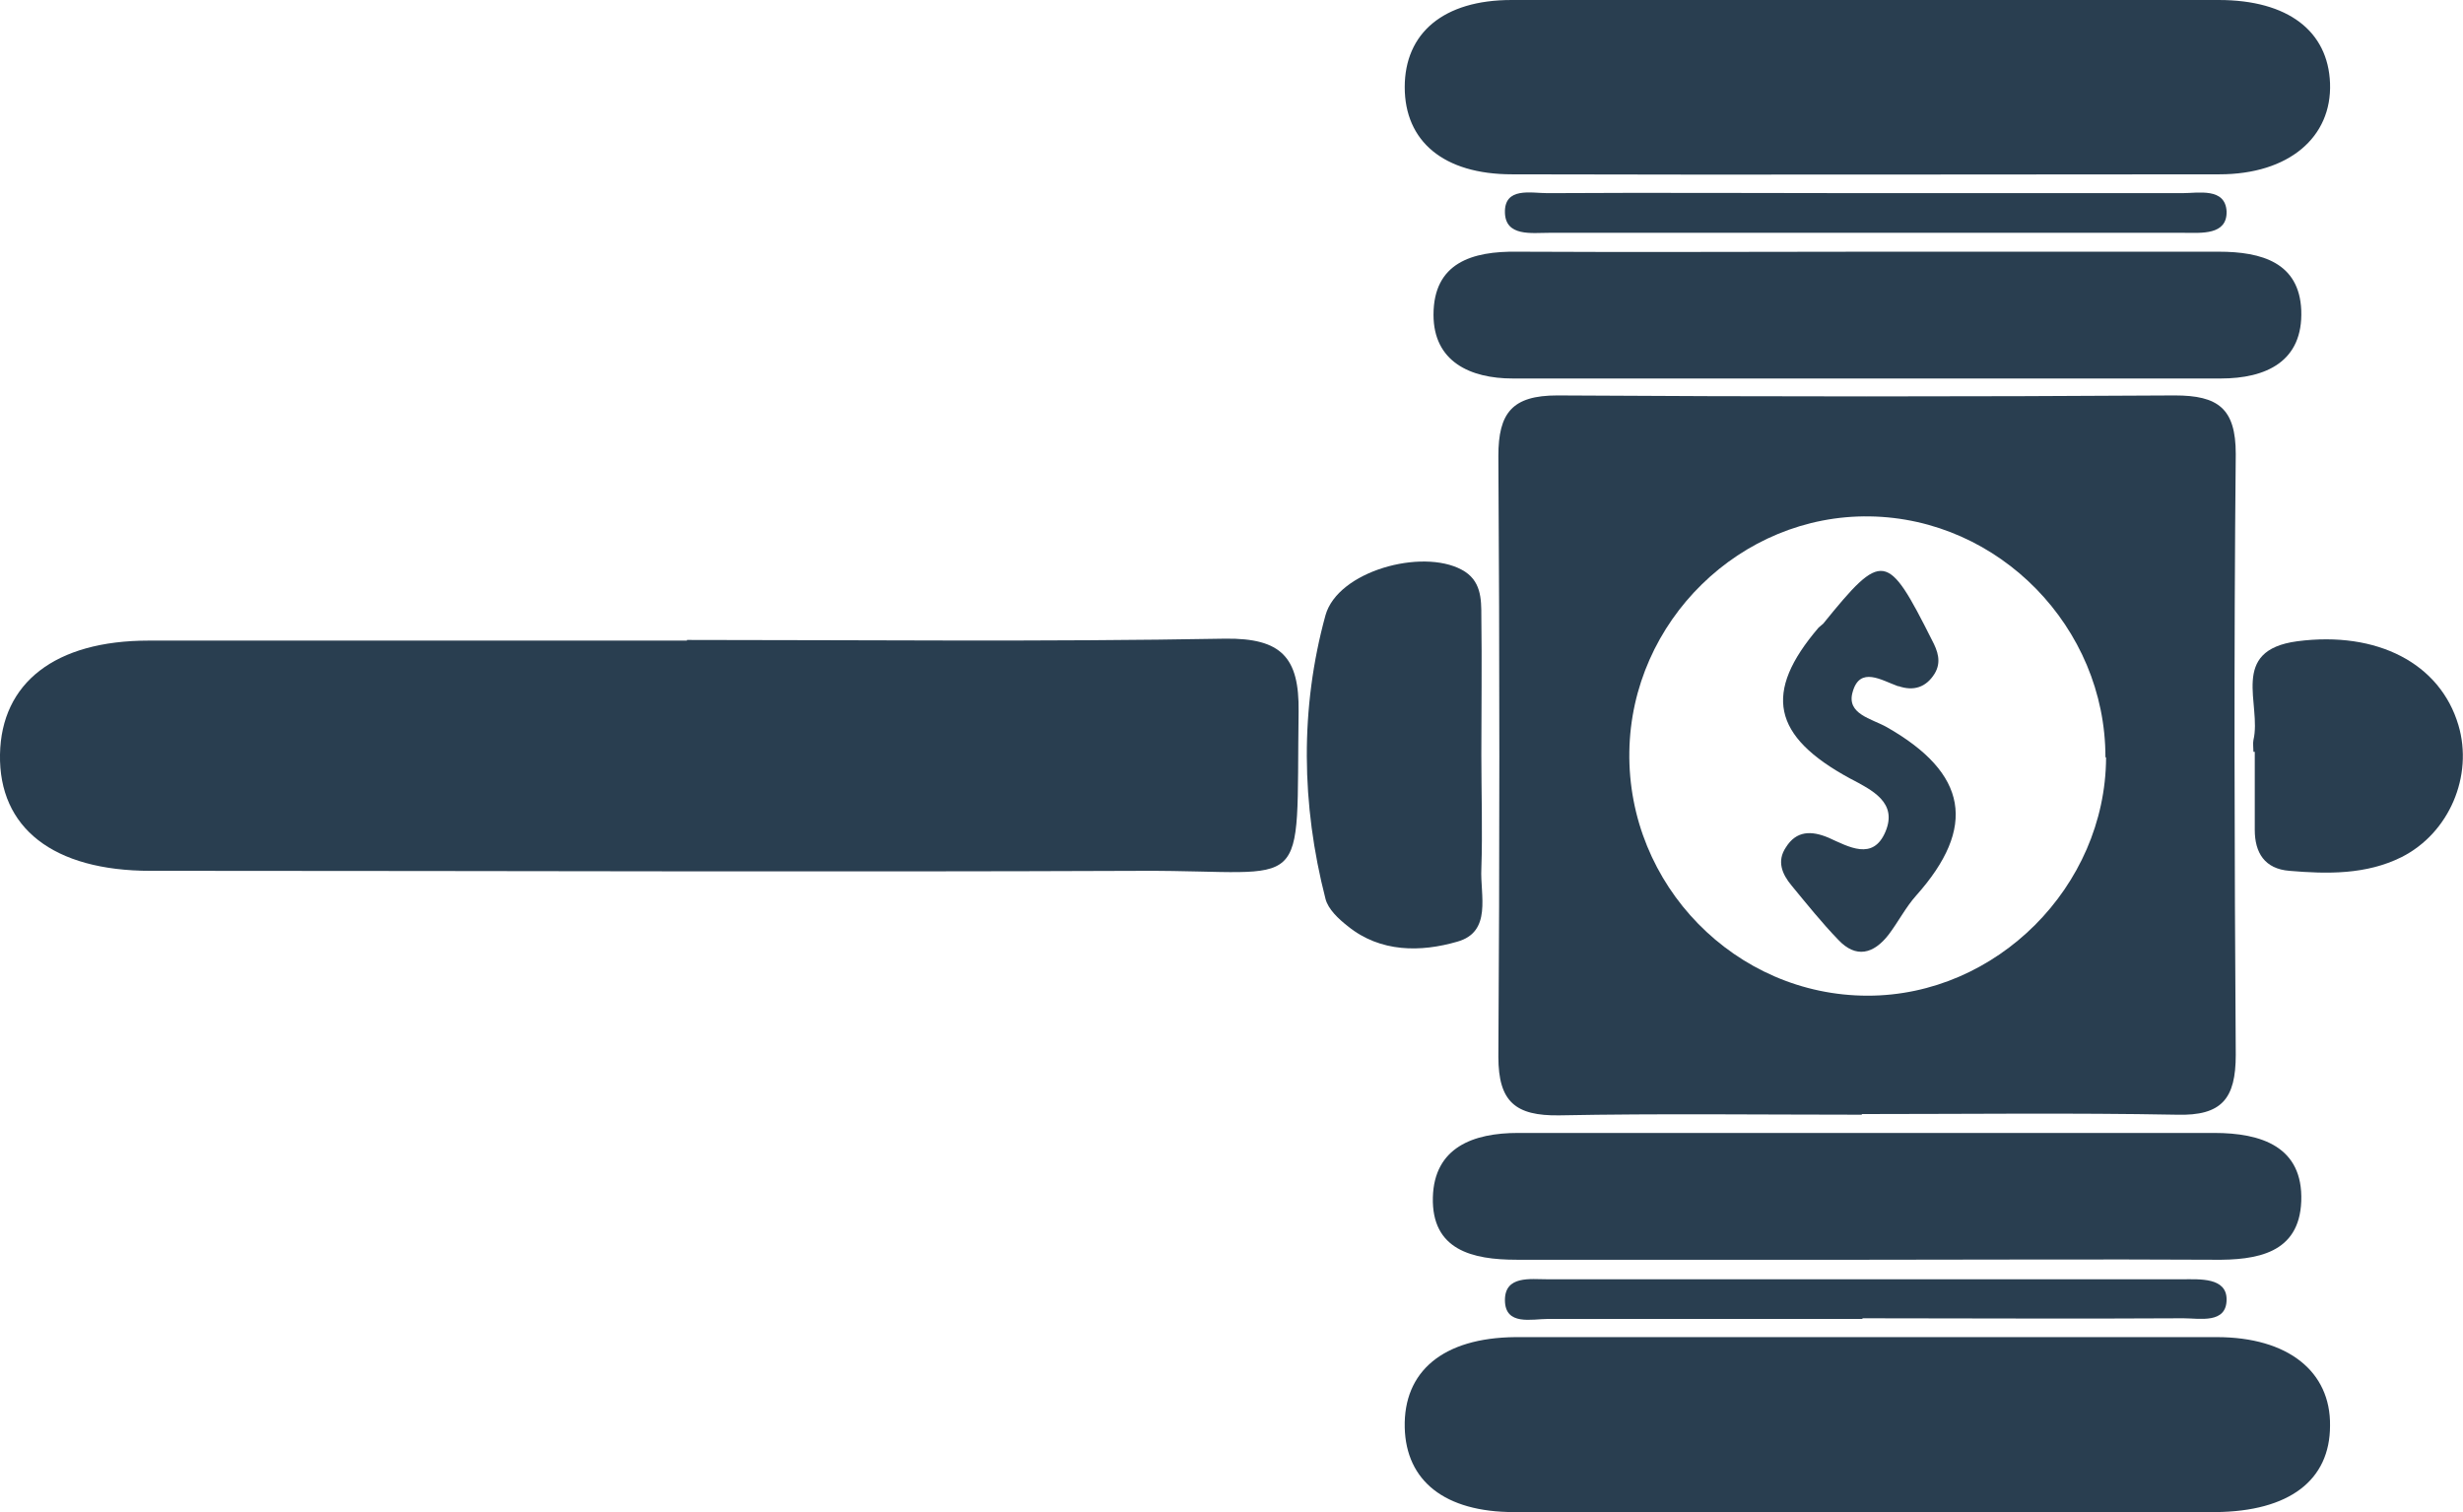
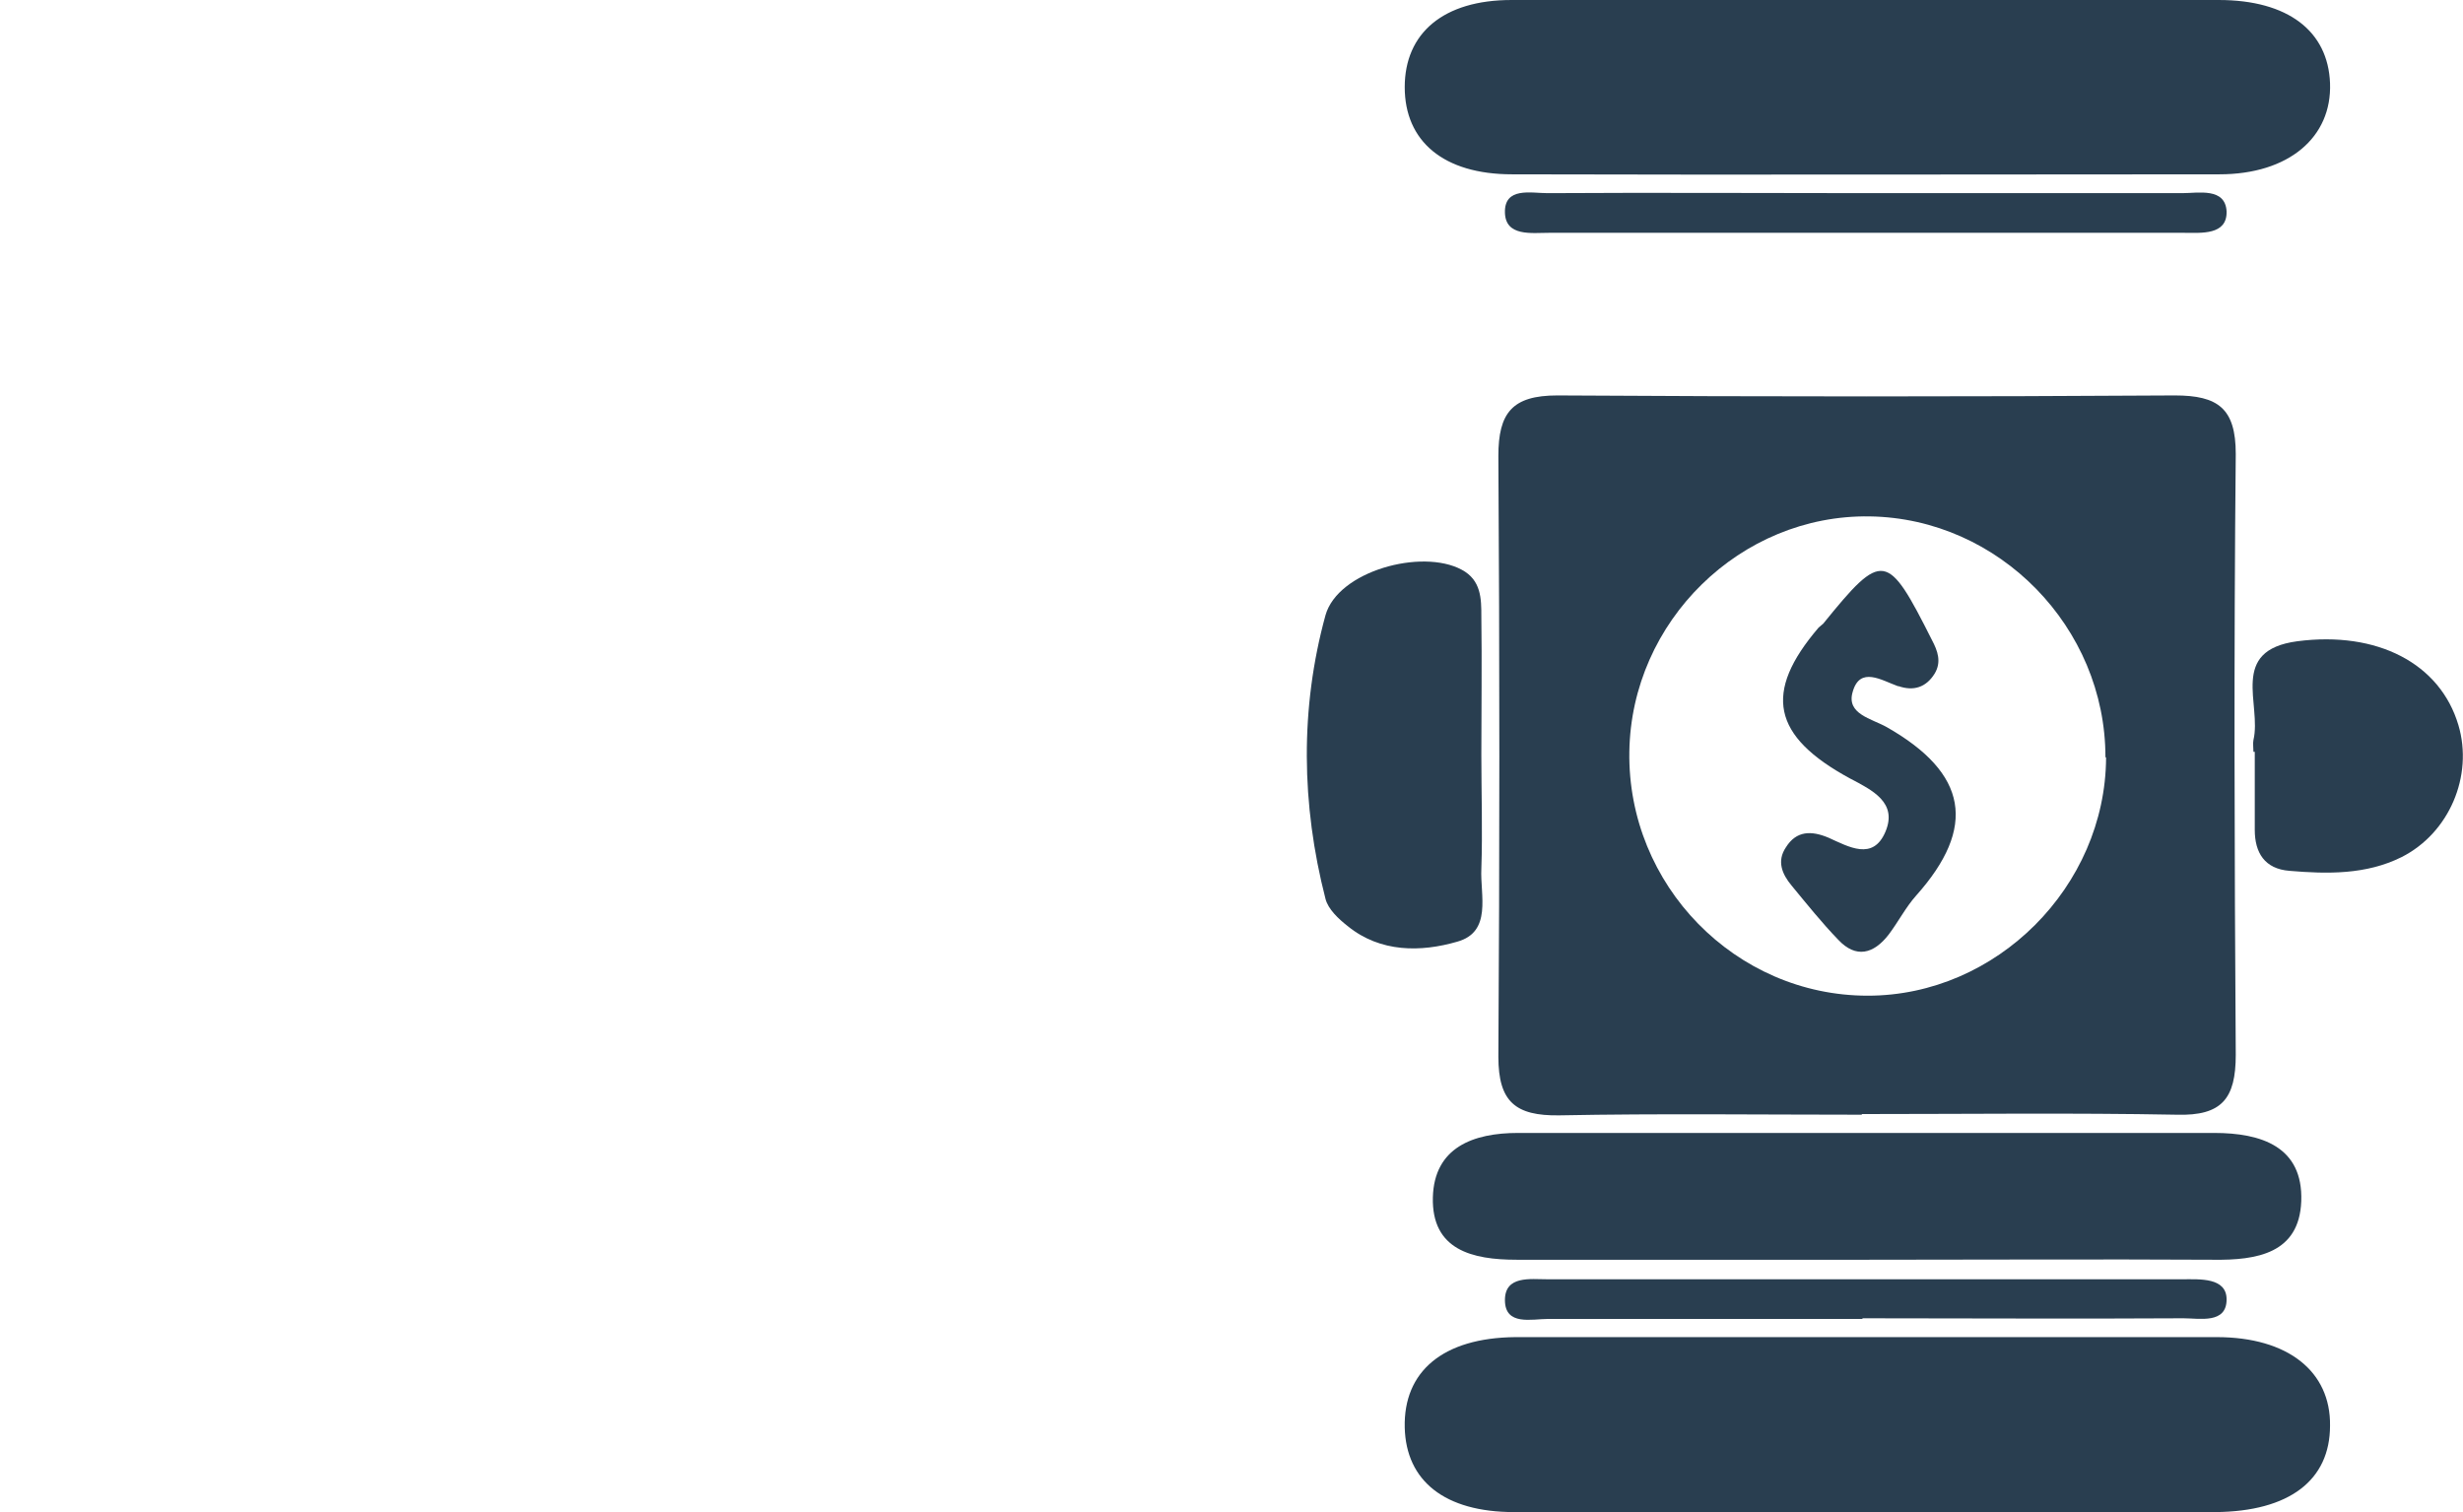
<svg xmlns="http://www.w3.org/2000/svg" width="57" height="35" viewBox="0 0 57 35" fill="none">
  <g clip-path="url(#clip0_652_685)">
    <path d="M43.087 25.802C40.753 25.802 38.419 25.772 36.085 25.817C35.07 25.832 34.676 25.501 34.676 24.462C34.706 19.826 34.706 15.189 34.676 10.553C34.676 9.559 34.994 9.153 36.04 9.153C40.799 9.183 45.573 9.183 50.331 9.153C51.332 9.153 51.741 9.454 51.741 10.507C51.696 15.144 51.711 19.78 51.741 24.417C51.741 25.426 51.423 25.832 50.377 25.802C47.952 25.757 45.527 25.787 43.087 25.787V25.802ZM48.725 17.523C48.725 14.527 46.27 11.998 43.269 11.953C40.283 11.907 37.752 14.376 37.707 17.402C37.661 20.488 40.162 23.047 43.224 23.047C46.209 23.047 48.725 20.518 48.74 17.538L48.725 17.523Z" fill="#293E50" />
-     <path d="M15.898 14.813C20.051 14.813 24.203 14.858 28.356 14.783C29.659 14.768 30.069 15.219 30.053 16.469C29.993 20.819 30.372 20.142 26.446 20.157C19.066 20.187 11.7 20.157 4.319 20.157C4.047 20.157 3.759 20.157 3.486 20.157C1.228 20.157 -0.03 19.163 1.65725e-05 17.462C0.03 15.806 1.273 14.828 3.44 14.828C7.593 14.828 11.746 14.828 15.898 14.828V14.813Z" fill="#293E50" />
    <path d="M43.375 9.87649e-05C46.027 9.87649e-05 48.695 9.87649e-05 51.347 9.87649e-05C52.953 9.87649e-05 53.878 0.723 53.923 1.927C53.969 3.176 52.969 4.035 51.362 4.035C45.906 4.035 40.45 4.05 34.994 4.035C33.403 4.035 32.509 3.267 32.509 2.017C32.509 0.768 33.403 9.87649e-05 34.979 9.87649e-05C37.783 -0.015 40.571 9.87649e-05 43.375 9.87649e-05Z" fill="#293E50" />
    <path d="M43.299 35C40.541 35 37.798 35 35.04 35C33.433 35 32.539 34.277 32.509 33.043C32.478 31.748 33.388 30.965 35.07 30.95C40.48 30.95 45.891 30.95 51.301 30.95C52.953 30.95 53.939 31.748 53.923 32.998C53.923 34.262 52.984 34.985 51.271 35C48.619 35 45.952 35 43.299 35Z" fill="#293E50" />
    <path d="M43.224 29.159C40.511 29.159 37.813 29.159 35.1 29.159C34.07 29.159 33.13 28.933 33.16 27.714C33.191 26.555 34.1 26.224 35.13 26.224C40.496 26.224 45.876 26.224 51.241 26.224C52.332 26.224 53.302 26.54 53.257 27.804C53.211 29.009 52.241 29.174 51.211 29.159C48.543 29.144 45.891 29.159 43.224 29.159Z" fill="#293E50" />
-     <path d="M43.36 5.826C46.027 5.826 48.68 5.826 51.347 5.826C52.347 5.826 53.211 6.082 53.257 7.181C53.302 8.37 52.438 8.761 51.392 8.761C45.936 8.761 40.465 8.761 35.009 8.761C34.024 8.761 33.175 8.37 33.175 7.286C33.175 6.082 34.07 5.811 35.115 5.826C37.874 5.841 40.617 5.826 43.375 5.826H43.36Z" fill="#293E50" />
    <path d="M34.282 17.477C34.282 18.351 34.312 19.239 34.282 20.112C34.252 20.714 34.539 21.572 33.721 21.798C32.888 22.039 31.948 22.054 31.19 21.437C30.978 21.271 30.735 21.045 30.675 20.804C30.114 18.622 30.084 16.394 30.675 14.241C30.963 13.217 32.903 12.69 33.827 13.187C34.282 13.428 34.282 13.865 34.282 14.271C34.297 15.34 34.282 16.409 34.282 17.462V17.477Z" fill="#293E50" />
    <path d="M52.15 17.402C52.15 17.312 52.135 17.206 52.15 17.131C52.347 16.303 51.574 15.054 53.166 14.843C55.015 14.602 56.47 15.355 56.894 16.785C57.242 17.959 56.682 19.284 55.575 19.841C54.757 20.247 53.863 20.232 52.984 20.157C52.408 20.112 52.181 19.735 52.181 19.209C52.181 18.606 52.181 18.004 52.181 17.402H52.165H52.15Z" fill="#293E50" />
    <path d="M43.224 4.471C45.648 4.471 48.073 4.471 50.498 4.471C50.877 4.471 51.498 4.336 51.529 4.893C51.544 5.45 50.938 5.389 50.544 5.389C45.648 5.389 40.738 5.389 35.843 5.389C35.449 5.389 34.843 5.48 34.828 4.923C34.812 4.321 35.434 4.471 35.813 4.471C38.283 4.456 40.753 4.471 43.239 4.471H43.224Z" fill="#293E50" />
    <path d="M43.102 30.529C40.678 30.529 38.253 30.529 35.828 30.529C35.449 30.529 34.828 30.695 34.828 30.092C34.828 29.52 35.419 29.611 35.813 29.611C40.708 29.611 45.618 29.611 50.513 29.611C50.907 29.611 51.529 29.566 51.529 30.077C51.529 30.649 50.907 30.514 50.529 30.514C48.058 30.529 45.588 30.514 43.102 30.514V30.529Z" fill="#293E50" />
    <path d="M43.921 15.882C43.542 15.746 43.042 15.415 42.875 16.017C42.724 16.529 43.315 16.634 43.663 16.83C45.542 17.899 45.755 19.148 44.345 20.729C44.103 21 43.936 21.331 43.709 21.632C43.36 22.084 42.951 22.189 42.542 21.753C42.163 21.361 41.814 20.925 41.466 20.503C41.238 20.232 41.117 19.931 41.329 19.615C41.572 19.224 41.92 19.224 42.314 19.389C42.784 19.6 43.345 19.931 43.633 19.254C43.921 18.576 43.33 18.29 42.814 18.019C41.011 17.041 40.799 16.032 42.087 14.527C42.117 14.497 42.163 14.467 42.193 14.437C43.572 12.735 43.678 12.765 44.709 14.813C44.845 15.069 44.936 15.325 44.77 15.596C44.572 15.912 44.285 16.002 43.936 15.882H43.921Z" fill="#293E50" />
  </g>
  <defs>
    <clipPath id="clip0_652_685">
      <rect width="57" height="35" fill="white" />
    </clipPath>
  </defs>
</svg>